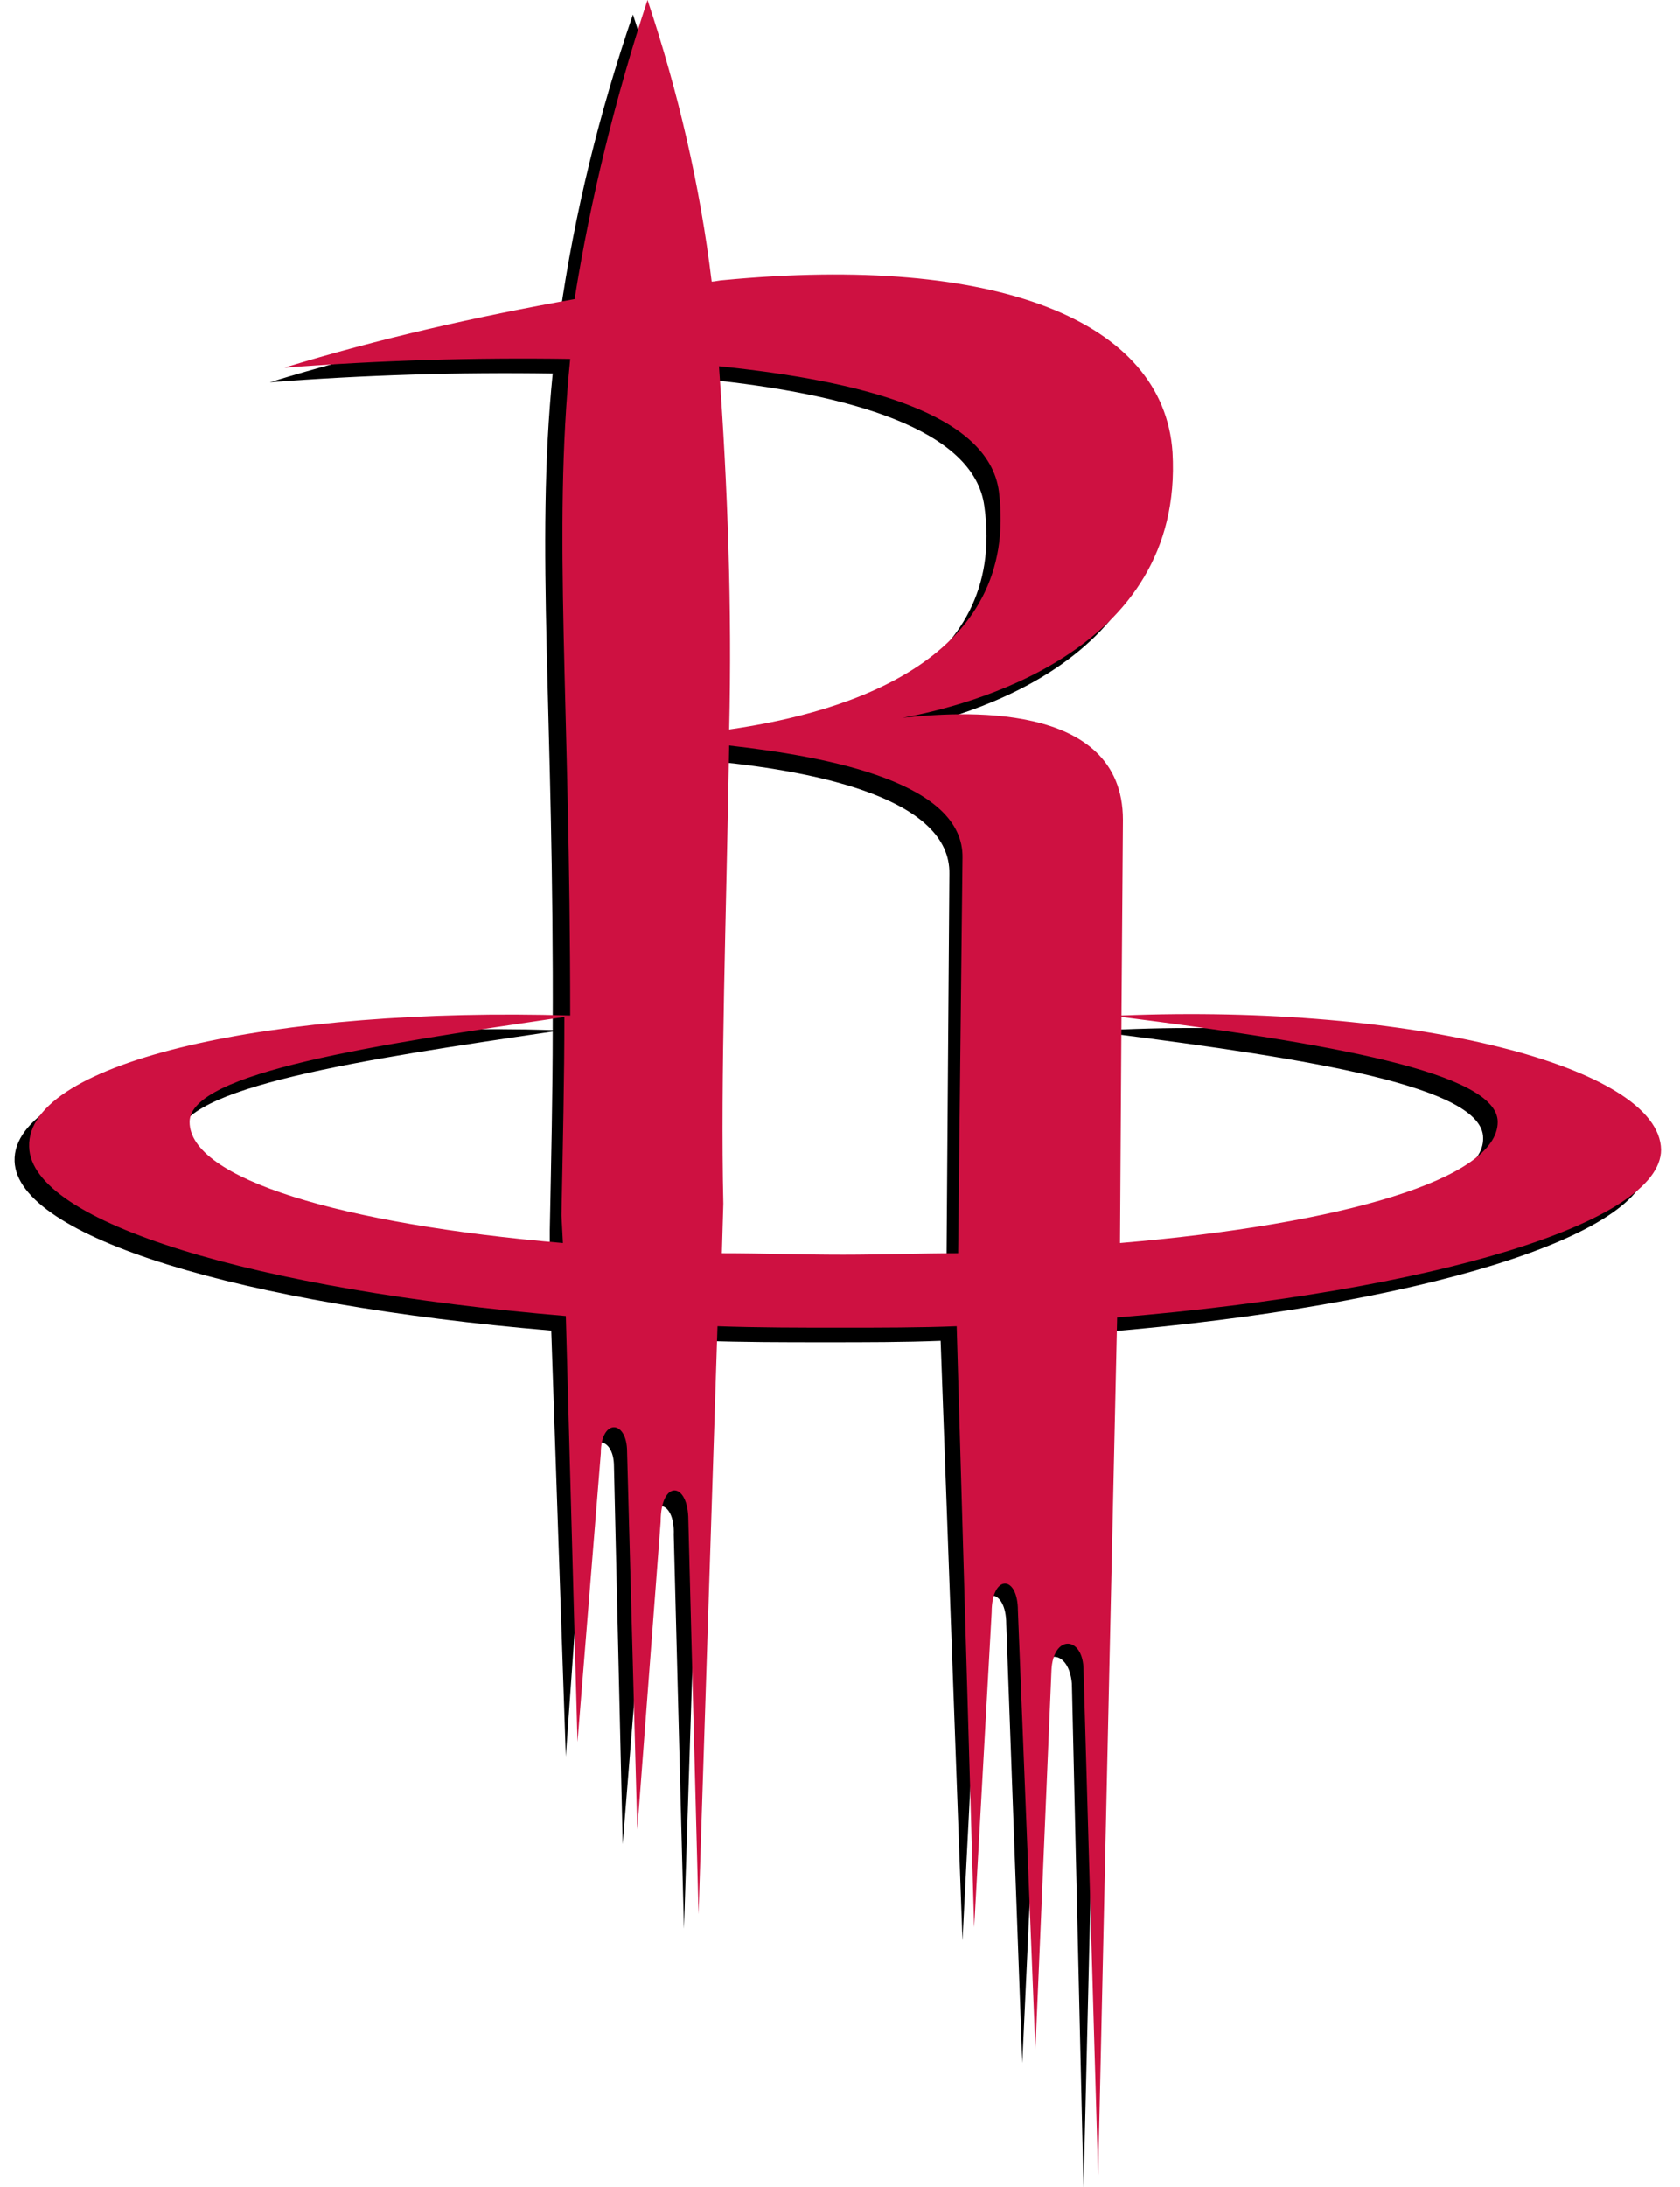
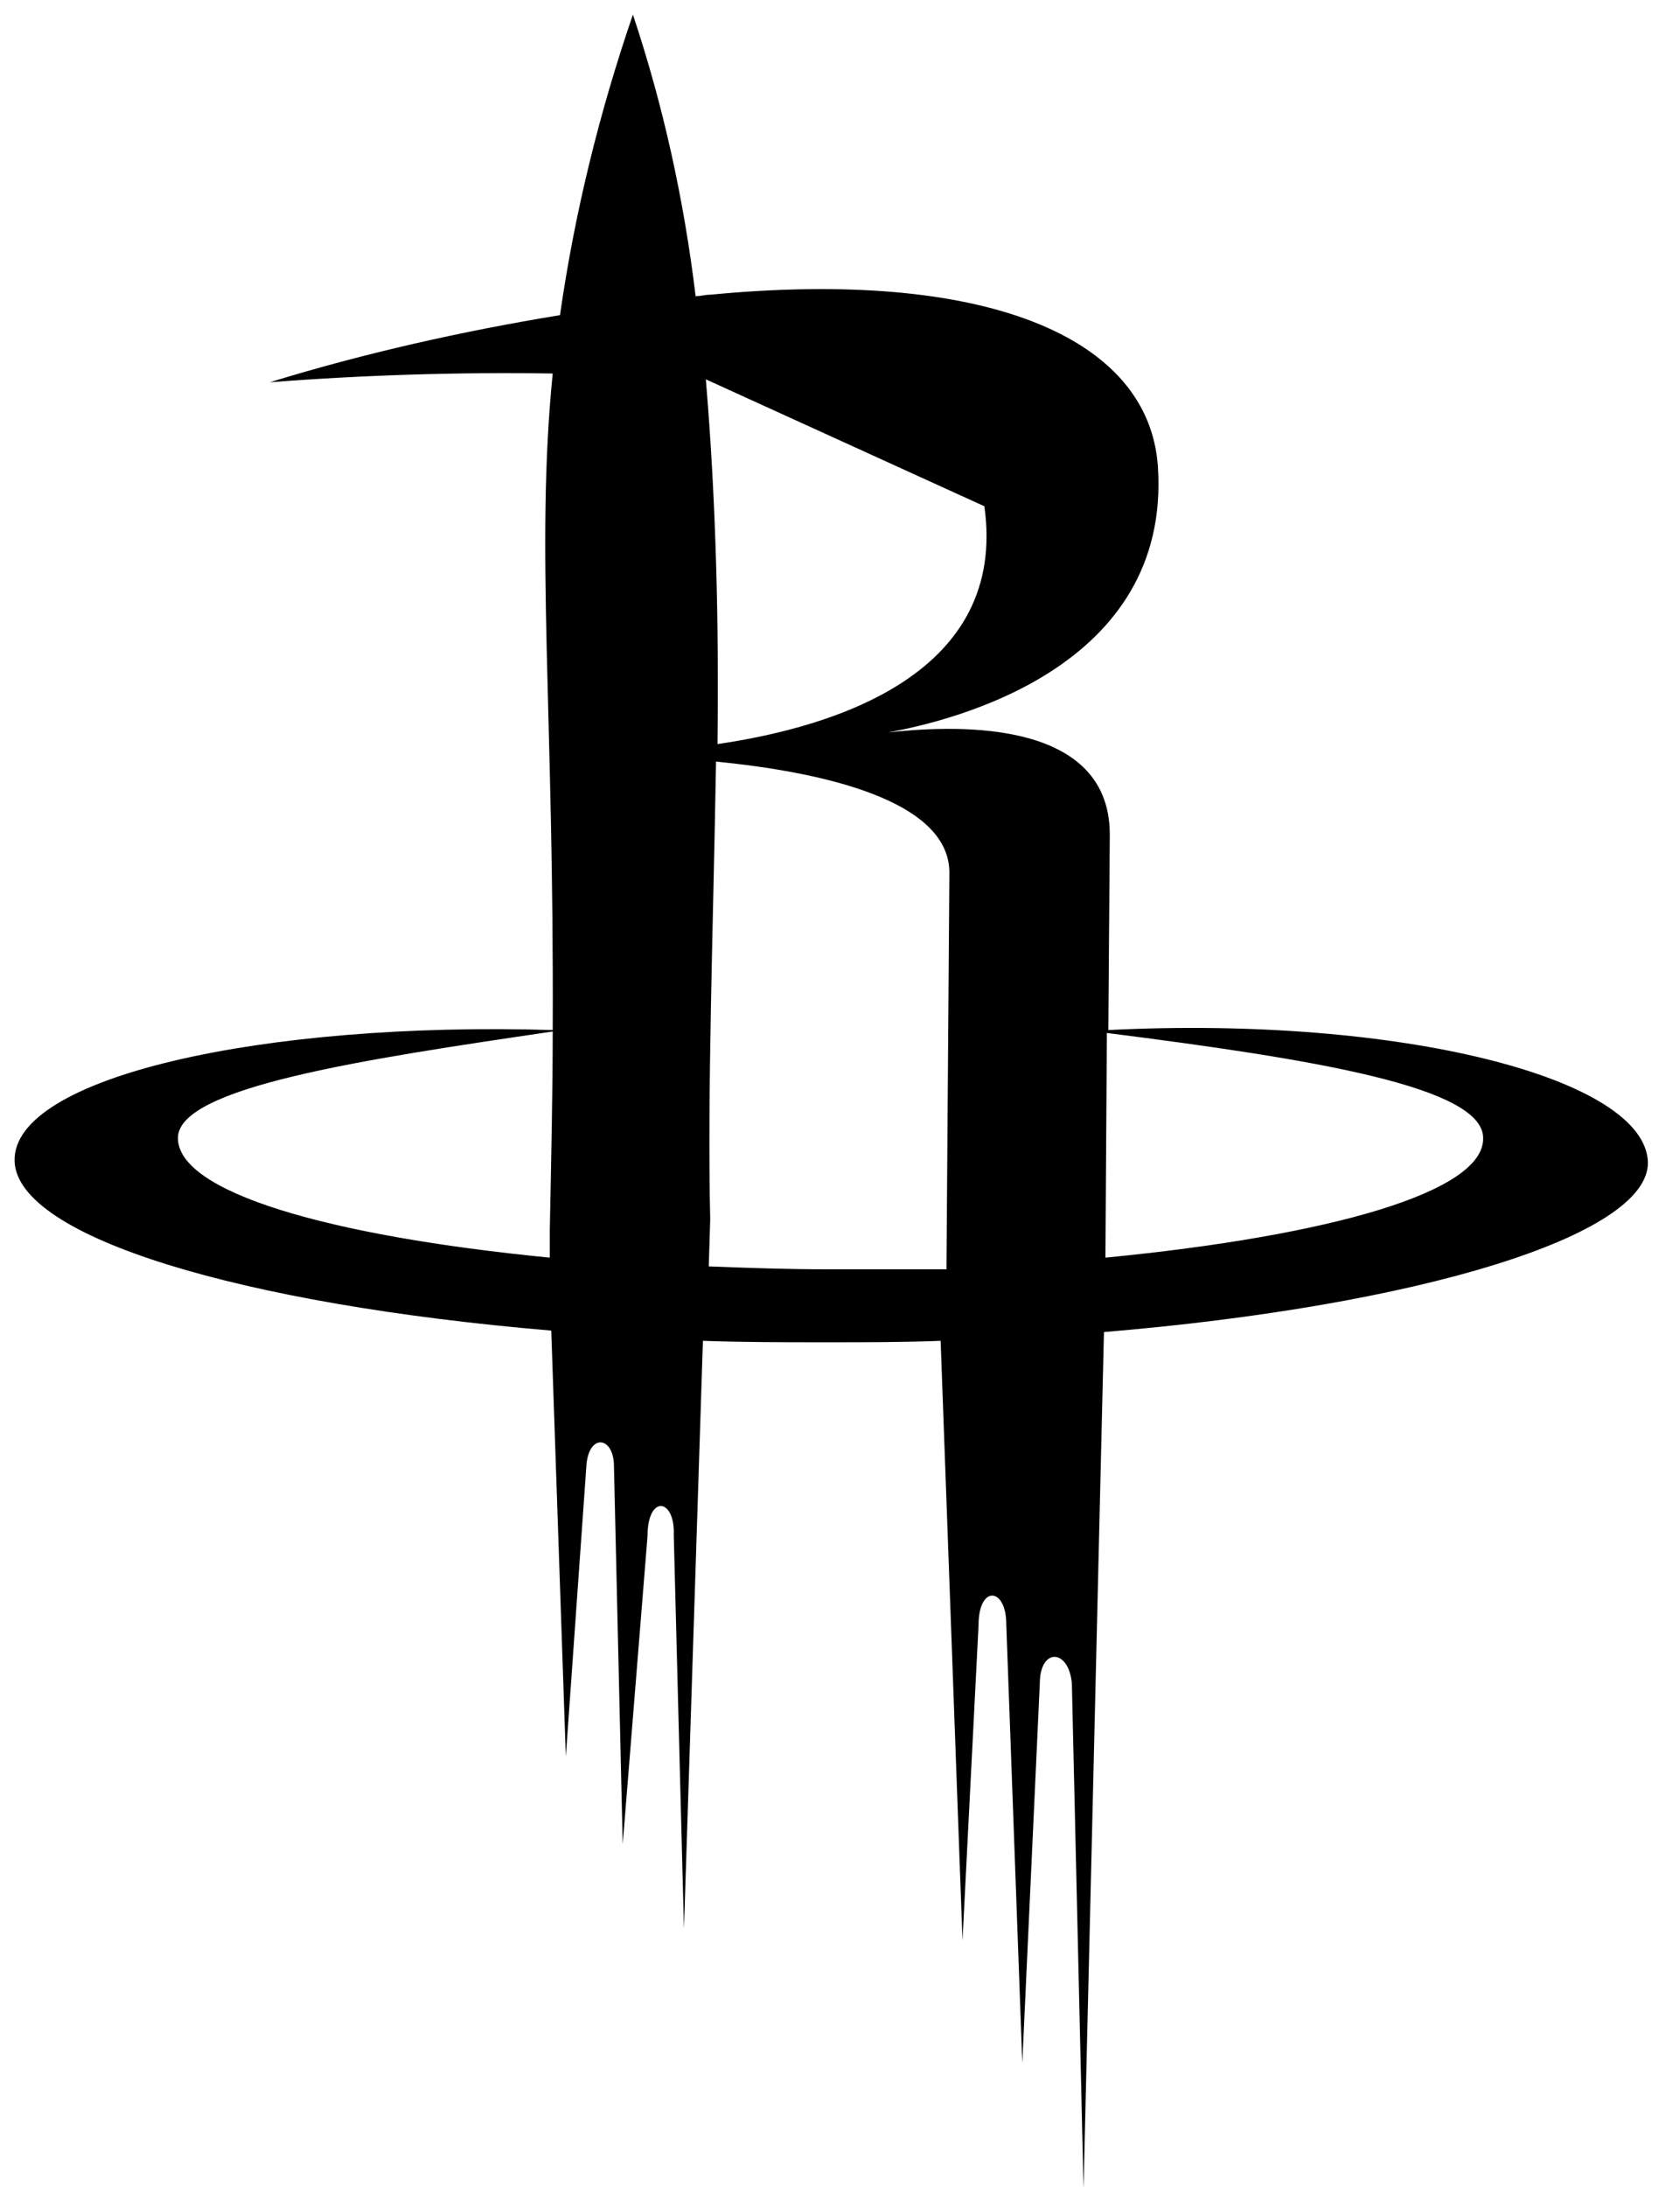
<svg xmlns="http://www.w3.org/2000/svg" version="1.1" id="Calque_1" x="0px" y="0px" viewBox="0 0 115.2 149.9" style="enable-background:new 0 0 115.2 149.9;" xml:space="preserve">
  <style type="text/css">
	.st0{fill:#CE1141;}
</style>
-   <path d="M75.8,86.2l0.1-15.4c14.2,1.8,25.8,3.7,25.8,7.2C101.8,81.7,91.2,84.7,75.8,86.2z M48.6,86.8l0.1-3.2  c-0.2-8.8,0.2-19.8,0.4-31.4c7.1,0.7,16.1,2.6,16,7.7l-0.2,27.1C62.1,87,59.5,87,56.8,87C54,87,51.2,86.9,48.6,86.8L48.6,86.8z   M12.2,78c0-3.5,12.8-5.4,25.7-7.3c0,4.1-0.1,8.6-0.2,13.6v1.9C22.4,84.7,12.2,81.7,12.2,78z M67.5,34.7  C69.1,46.1,57.4,49.8,49.2,51c0.1-8.3-0.1-16.7-0.8-25C58.2,27,66.8,29.4,67.5,34.7z M76,70.6l0.1-13.4c0-8.3-11.5-7.4-15.2-7  c4.4-0.8,19.4-4.4,18.5-18.2c-0.6-9-12-13.6-30.7-11.8c-0.4,0-0.6,0.1-1,0.1c-0.8-6.6-2.2-13-4.3-19.3c-2.3,6.7-4,13.6-5,20.6  c-6.7,1.1-13.4,2.6-19.9,4.6c6.5-0.5,13-0.7,19.4-0.6c-1.2,12,0.1,23.3,0,45C18.1,70,0.8,73.8,1,79.6c0.2,5.2,15.5,9.8,36.8,11.6  l1,29.2l1.4-19.8c0.1-2.4,1.9-2.2,1.9-0.1l0.6,25.9l1.7-21.1c0-2.9,1.9-2.6,1.8-0.1l0.7,27l1.3-40.3c2.8,0.1,5.5,0.1,8.4,0.1  c2.8,0,5.4,0,7.9-0.1L66,133l1.1-21.6c0-2.8,1.9-2.6,1.9-0.1l1.1,30.1l1.2-26c0-2.5,2-2.4,2.2,0l0.8,34.6l1.4-58.7  c21.6-1.8,37.3-6.6,37.3-11.6C112.9,73.9,96,69.6,76,70.6z" />
-   <path class="st0" d="M76.8,85.2l0.1-15.5c14.2,1.8,25.8,3.8,25.8,7.2C102.7,80.8,92.1,83.9,76.8,85.2z M65.7,85.9  c-2.5,0-5.3,0.1-7.9,0.1c-2.9,0-5.5-0.1-8.3-0.1l0.1-3.4c-0.2-8.6,0.2-19.7,0.4-31.4c7.1,0.8,16.1,2.6,16,7.7L65.7,85.9z M49.3,25.1  c9.7,1,18.5,3.2,19.2,8.6C69.9,45.1,58.4,48.8,50,50C50.2,41.7,49.9,33.4,49.3,25.1z M38.6,85.2C23.4,83.9,13,80.8,13,76.9  c0-3.4,12.8-5.3,25.7-7.2c0,4.1-0.1,8.6-0.2,13.6L38.6,85.2z M76.9,69.6L77,56.2c0-8.3-11.4-7.4-15.1-7c4.3-0.8,19.3-4.4,18.5-18.2  c-0.6-9-12-13.6-30.8-11.8c-0.2,0-0.6,0.1-0.8,0.1c-0.8-6.6-2.3-13-4.4-19.3c-2.2,6.7-3.9,13.6-5,20.5c-6.7,1.2-13.4,2.7-19.9,4.7  c6.5-0.5,13-0.7,19.6-0.6c-1.2,12,0,23.3,0,45C19,69,1.8,72.7,2,78.6c0.1,5.2,15.5,9.8,36.8,11.6l0.8,29.2l1.6-19.8  c0-2.4,1.8-2.3,1.8-0.1l0.7,25.9l1.6-21.1c0-2.9,1.9-2.8,1.9-0.1l0.7,27l1.3-40.3C52,91,54.8,91,57.7,91c2.6,0,5.4,0,7.9-0.1  l1.2,41.2l1.2-21.6c0-2.6,1.8-2.6,1.8-0.1l1.2,30.1l1.1-26c0.1-2.5,2.2-2.4,2.2,0l1,34.6l1.3-58.7v-0.1c21.7-1.8,37.3-6.5,37.3-11.5  C113.8,73.1,96.8,68.8,76.9,69.6z" />
+   <path d="M75.8,86.2l0.1-15.4c14.2,1.8,25.8,3.7,25.8,7.2C101.8,81.7,91.2,84.7,75.8,86.2z M48.6,86.8l0.1-3.2  c-0.2-8.8,0.2-19.8,0.4-31.4c7.1,0.7,16.1,2.6,16,7.7l-0.2,27.1C62.1,87,59.5,87,56.8,87C54,87,51.2,86.9,48.6,86.8L48.6,86.8z   M12.2,78c0-3.5,12.8-5.4,25.7-7.3c0,4.1-0.1,8.6-0.2,13.6v1.9C22.4,84.7,12.2,81.7,12.2,78z M67.5,34.7  C69.1,46.1,57.4,49.8,49.2,51c0.1-8.3-0.1-16.7-0.8-25z M76,70.6l0.1-13.4c0-8.3-11.5-7.4-15.2-7  c4.4-0.8,19.4-4.4,18.5-18.2c-0.6-9-12-13.6-30.7-11.8c-0.4,0-0.6,0.1-1,0.1c-0.8-6.6-2.2-13-4.3-19.3c-2.3,6.7-4,13.6-5,20.6  c-6.7,1.1-13.4,2.6-19.9,4.6c6.5-0.5,13-0.7,19.4-0.6c-1.2,12,0.1,23.3,0,45C18.1,70,0.8,73.8,1,79.6c0.2,5.2,15.5,9.8,36.8,11.6  l1,29.2l1.4-19.8c0.1-2.4,1.9-2.2,1.9-0.1l0.6,25.9l1.7-21.1c0-2.9,1.9-2.6,1.8-0.1l0.7,27l1.3-40.3c2.8,0.1,5.5,0.1,8.4,0.1  c2.8,0,5.4,0,7.9-0.1L66,133l1.1-21.6c0-2.8,1.9-2.6,1.9-0.1l1.1,30.1l1.2-26c0-2.5,2-2.4,2.2,0l0.8,34.6l1.4-58.7  c21.6-1.8,37.3-6.6,37.3-11.6C112.9,73.9,96,69.6,76,70.6z" />
</svg>